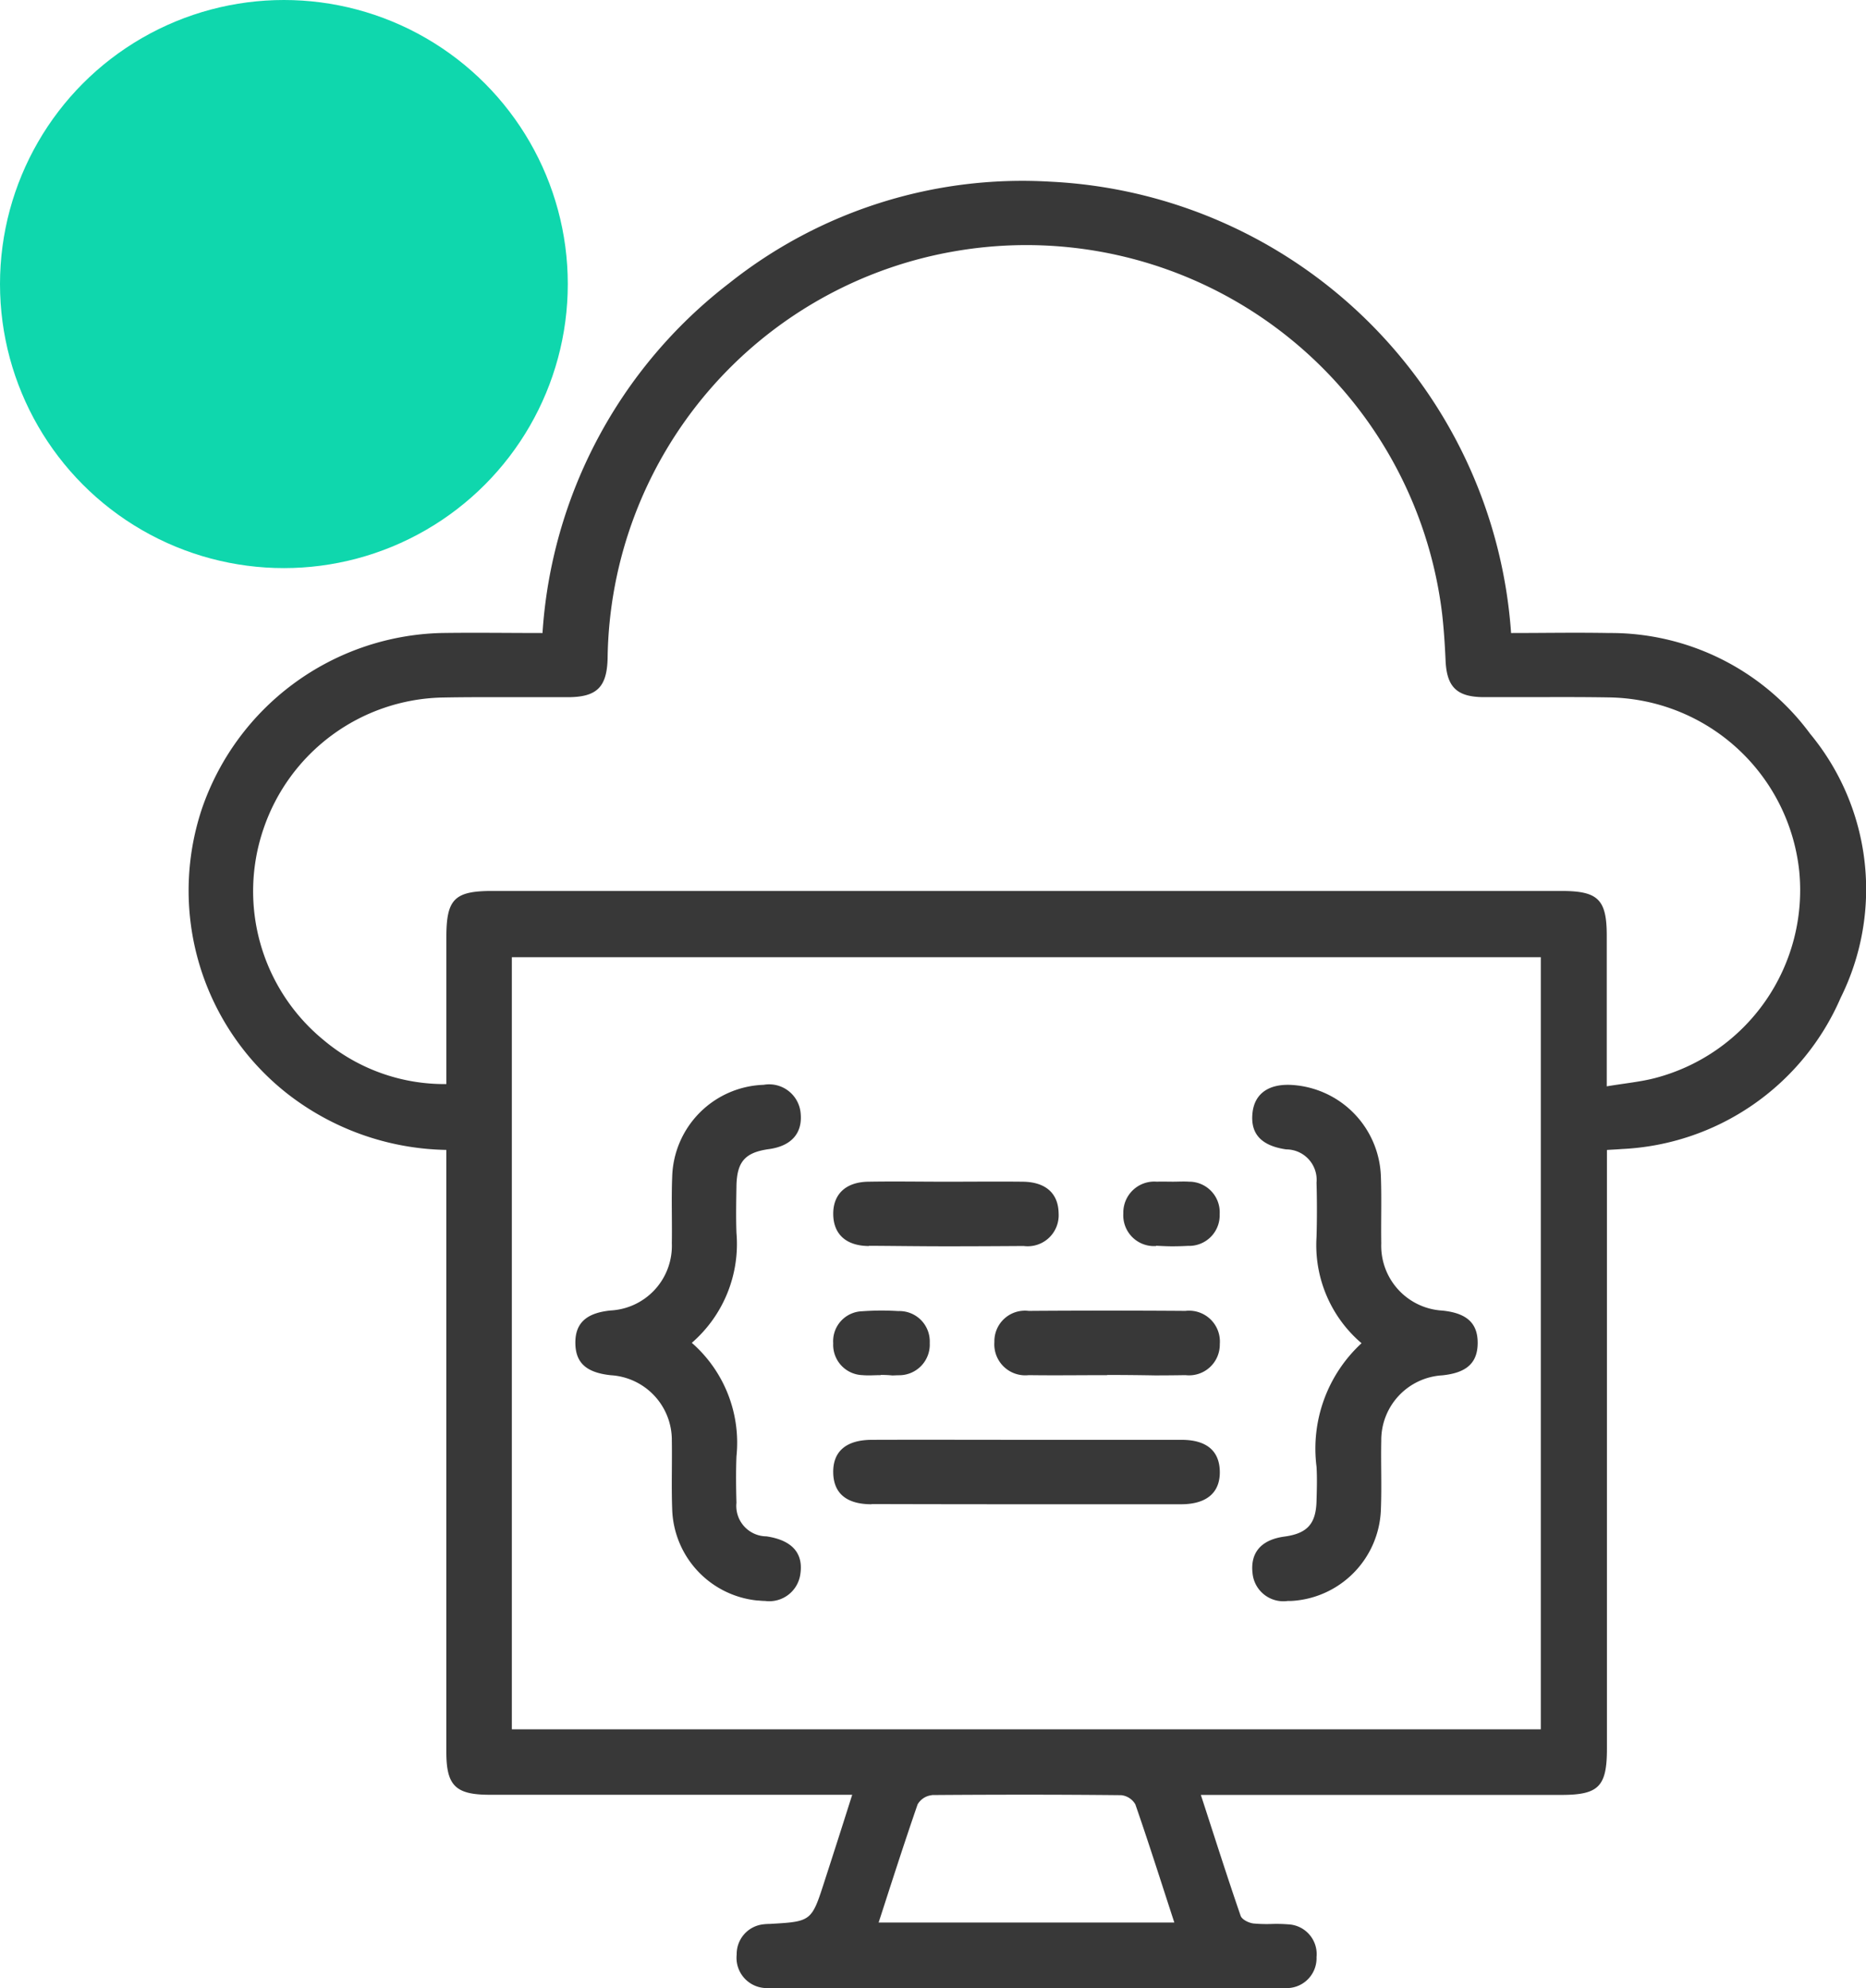
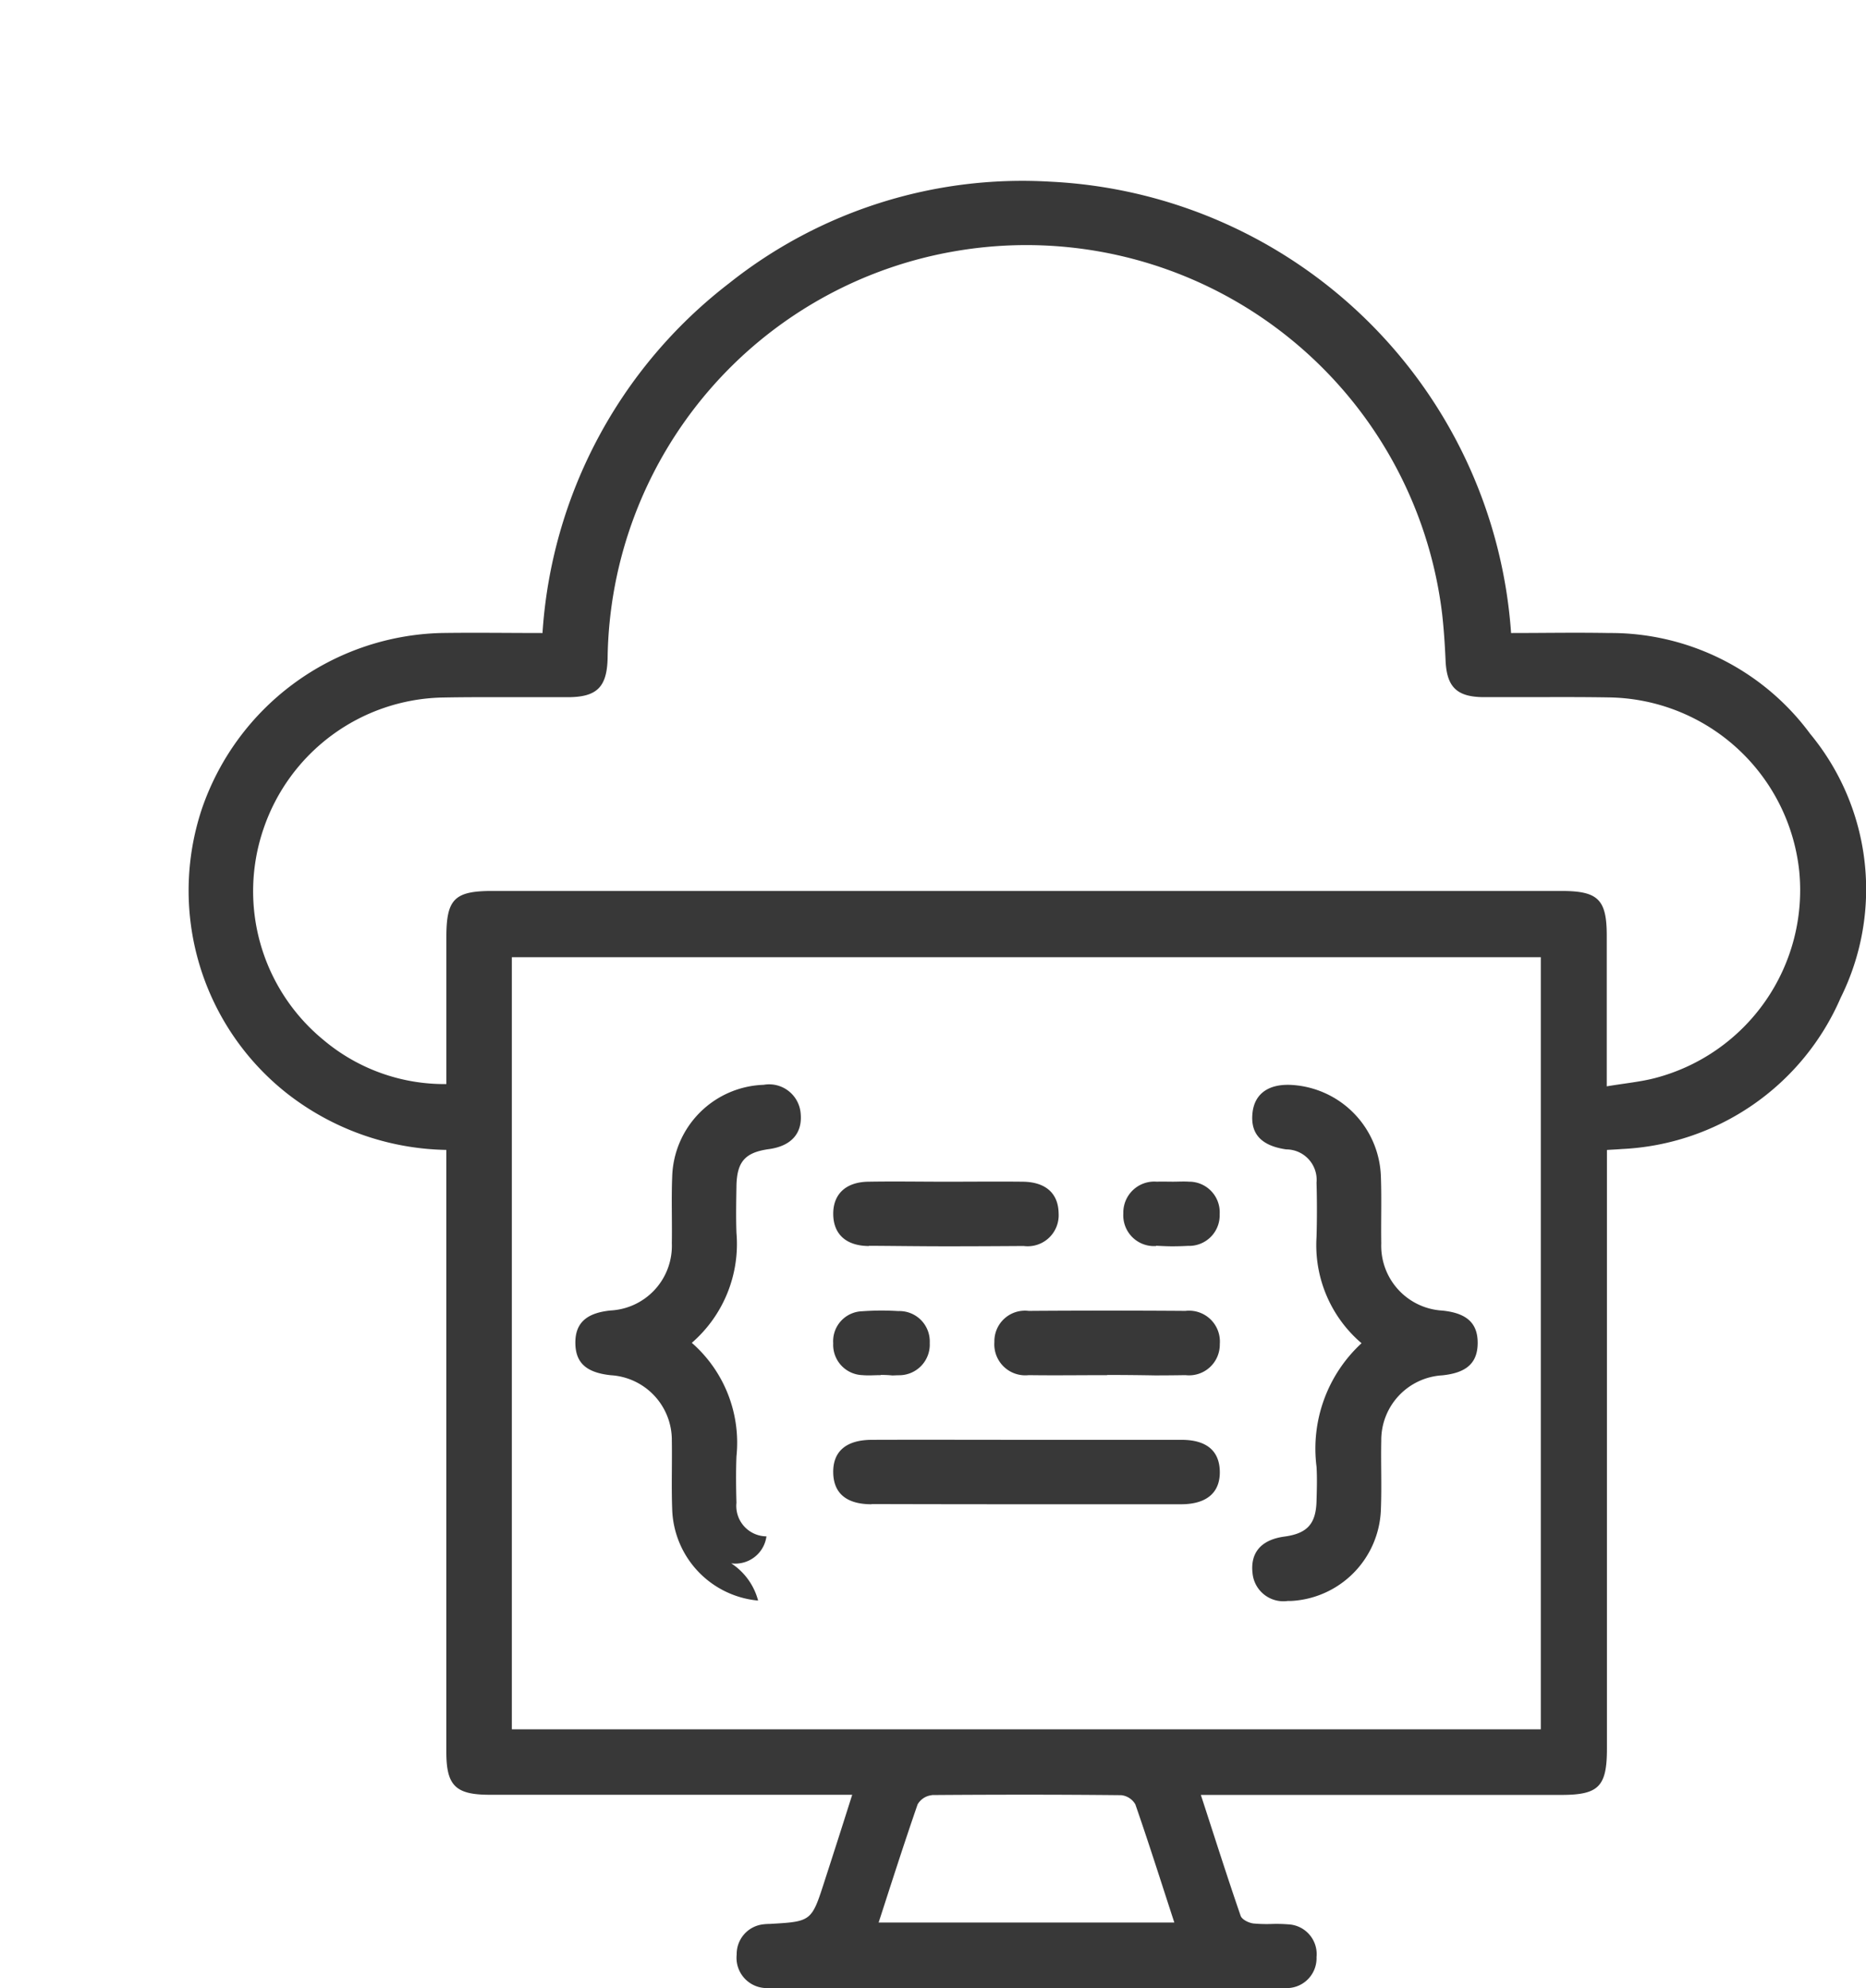
<svg xmlns="http://www.w3.org/2000/svg" width="72.301" height="77" viewBox="0 0 72.301 77">
  <g id="Server-side_APIs_For_Native_Mobile_Apps" data-name="Server-side APIs For Native Mobile Apps" transform="translate(-748 -848)">
-     <circle id="Ellipse_326" data-name="Ellipse 326" cx="11" cy="11" r="11" transform="translate(748 848)" fill="#0fd7ad" />
-     <path id="Union_591" data-name="Union 591" d="M19772.064-11564h-19.2a3.657,3.657,0,0,1-.621-.024,1.172,1.172,0,0,1-1-1.287,1.158,1.158,0,0,1,1.041-1.172,2.088,2.088,0,0,1,.232-.014c1.627-.093,1.627-.091,2.133-1.663.352-1.085.7-2.17,1.07-3.339h-.937q-6.557,0-13.111,0c-1.318,0-1.678-.351-1.678-1.654q0-11.169,0-22.342v-.976a10.308,10.308,0,0,1-6.174-2.188,10,10,0,0,1-3.3-11.013,10.071,10.071,0,0,1,9.268-6.816c1.293-.02,2.592,0,3.932,0a18.6,18.6,0,0,1,7.221-13.537,18.254,18.254,0,0,1,12.445-3.942,18.811,18.811,0,0,1,17.863,17.479c1.252,0,2.518-.023,3.783,0a9.605,9.605,0,0,1,7.807,3.905,9.437,9.437,0,0,1,1.18,10.221,9.727,9.727,0,0,1-8.488,5.857c-.152.014-.309.019-.568.036v23.176c0,1.478-.316,1.8-1.771,1.8h-13.963c.531,1.628,1.016,3.161,1.541,4.68.049.149.33.286.516.3a5.664,5.664,0,0,0,.682.018,5.627,5.627,0,0,1,.643.014,1.154,1.154,0,0,1,1.1,1.268,1.157,1.157,0,0,1-1.1,1.2,1.986,1.986,0,0,1-.275.017Zm-13.258-7.483a.723.723,0,0,0-.553.357c-.52,1.5-1,3-1.51,4.575h11.457c-.514-1.572-.99-3.08-1.51-4.575a.716.716,0,0,0-.551-.357q-1.834-.019-3.668-.019T19758.807-11571.488Zm-16.275-2.55h39.869v-29.9h-39.869Zm40.668-32.466c1.422,0,1.756.327,1.756,1.732v5.834c.717-.12,1.313-.174,1.885-.324a7.52,7.52,0,0,0,5.574-8,7.521,7.521,0,0,0-7.365-6.737c-.98-.017-1.953-.014-2.93-.011-.637,0-1.273,0-1.91,0-1.07,0-1.459-.394-1.5-1.44-.027-.6-.066-1.193-.133-1.788a16.227,16.227,0,0,0-18.752-14.061,16.2,16.2,0,0,0-13.582,15.791c-.029,1.107-.414,1.493-1.521,1.5-.619,0-1.24,0-1.857,0-1.02,0-2.039-.007-3.061.014a7.489,7.489,0,0,0-6.895,5.087,7.451,7.451,0,0,0,2.328,8.176,7.269,7.269,0,0,0,4.758,1.705c0-1.948,0-3.818,0-5.69,0-1.472.313-1.788,1.775-1.788h41.434Zm-31.127,27.48a3.665,3.665,0,0,1-3.328-3.537c-.033-.883,0-1.769-.014-2.653a2.514,2.514,0,0,0-2.359-2.536c-.953-.1-1.373-.479-1.379-1.248s.422-1.165,1.365-1.26a2.506,2.506,0,0,0,2.373-2.6c.014-.857-.02-1.717.014-2.574a3.668,3.668,0,0,1,3.543-3.565,1.225,1.225,0,0,1,1.434,1.1c.078.774-.359,1.271-1.229,1.39-.926.129-1.244.487-1.258,1.445-.01.6-.021,1.2,0,1.795a5.065,5.065,0,0,1-1.73,4.262,5.135,5.135,0,0,1,1.73,4.4c-.023.6-.016,1.2,0,1.794a1.178,1.178,0,0,0,1.162,1.3c.984.146,1.436.644,1.314,1.457a1.215,1.215,0,0,1-1.365,1.045A2.475,2.475,0,0,1,19752.072-11579.023Zm19.154-1.1c-.072-.777.357-1.258,1.238-1.378s1.223-.485,1.246-1.378c.012-.443.027-.888,0-1.327a5.55,5.55,0,0,1,1.744-4.783,4.991,4.991,0,0,1-1.744-4.113c.02-.7.02-1.405,0-2.105a1.18,1.18,0,0,0-1.174-1.288c-.957-.138-1.387-.594-1.309-1.392.072-.776.645-1.173,1.582-1.1a3.674,3.674,0,0,1,3.395,3.553c.031.857,0,1.718.014,2.576a2.514,2.514,0,0,0,2.367,2.605c.945.095,1.373.487,1.369,1.257s-.428,1.155-1.375,1.251a2.511,2.511,0,0,0-2.361,2.533c-.018.885.021,1.771-.014,2.654a3.672,3.672,0,0,1-3.482,3.55c-.043,0-.086,0-.127,0A1.2,1.2,0,0,1,19771.227-11580.127Zm-14.758-2.63c-.969,0-1.467-.423-1.484-1.214-.02-.826.494-1.278,1.492-1.281,2.025-.007,4.053,0,6.078,0,1.975,0,3.949,0,5.924,0,.965,0,1.465.422,1.484,1.213.02.822-.5,1.28-1.494,1.282q-3,0-6,0T19756.469-11582.757Zm9.127-5c-1.012,0-2.023.014-3.035,0a1.2,1.2,0,0,1-1.332-1.283,1.184,1.184,0,0,1,1.33-1.205q3.035-.022,6.072,0a1.194,1.194,0,0,1,1.332,1.281,1.192,1.192,0,0,1-1.332,1.207q-.592.01-1.187.01C19766.828-11587.75,19766.211-11587.756,19765.6-11587.756Zm-8.775,0v0c-.234,0-.469.021-.7,0a1.174,1.174,0,0,1-1.137-1.233,1.16,1.16,0,0,1,1.123-1.241,10.411,10.411,0,0,1,1.4-.007,1.176,1.176,0,0,1,1.217,1.234,1.187,1.187,0,0,1-1.2,1.251c-.084,0-.168.008-.254.008C19757.117-11587.753,19756.969-11587.758,19756.82-11587.758Zm10.674-5a1.19,1.19,0,0,1-1.27-1.263,1.2,1.2,0,0,1,1.3-1.229c.205-.008.412,0,.621,0v0c.207,0,.414-.014.619,0a1.185,1.185,0,0,1,1.193,1.259,1.185,1.185,0,0,1-1.229,1.227c-.2.011-.406.017-.611.017S19767.7-11592.75,19767.494-11592.76Zm-11.127,0c-.889-.006-1.375-.461-1.383-1.232s.48-1.245,1.354-1.259c1.012-.018,2.025,0,3.037,0,.986,0,1.971-.011,2.959,0,.889.012,1.375.459,1.383,1.231a1.2,1.2,0,0,1-1.355,1.259c-1,.007-2,.012-3,.012S19757.365-11592.753,19756.367-11592.758Z" transform="translate(-18974.699 12489.002)" fill="#383838" />
+     <path id="Union_591" data-name="Union 591" d="M19772.064-11564h-19.2a3.657,3.657,0,0,1-.621-.024,1.172,1.172,0,0,1-1-1.287,1.158,1.158,0,0,1,1.041-1.172,2.088,2.088,0,0,1,.232-.014c1.627-.093,1.627-.091,2.133-1.663.352-1.085.7-2.17,1.07-3.339h-.937q-6.557,0-13.111,0c-1.318,0-1.678-.351-1.678-1.654q0-11.169,0-22.342v-.976a10.308,10.308,0,0,1-6.174-2.188,10,10,0,0,1-3.3-11.013,10.071,10.071,0,0,1,9.268-6.816c1.293-.02,2.592,0,3.932,0a18.6,18.6,0,0,1,7.221-13.537,18.254,18.254,0,0,1,12.445-3.942,18.811,18.811,0,0,1,17.863,17.479c1.252,0,2.518-.023,3.783,0a9.605,9.605,0,0,1,7.807,3.905,9.437,9.437,0,0,1,1.18,10.221,9.727,9.727,0,0,1-8.488,5.857c-.152.014-.309.019-.568.036v23.176c0,1.478-.316,1.8-1.771,1.8h-13.963c.531,1.628,1.016,3.161,1.541,4.68.049.149.33.286.516.3a5.664,5.664,0,0,0,.682.018,5.627,5.627,0,0,1,.643.014,1.154,1.154,0,0,1,1.1,1.268,1.157,1.157,0,0,1-1.1,1.2,1.986,1.986,0,0,1-.275.017Zm-13.258-7.483a.723.723,0,0,0-.553.357c-.52,1.5-1,3-1.51,4.575h11.457c-.514-1.572-.99-3.08-1.51-4.575a.716.716,0,0,0-.551-.357q-1.834-.019-3.668-.019T19758.807-11571.488Zm-16.275-2.55h39.869v-29.9h-39.869Zm40.668-32.466c1.422,0,1.756.327,1.756,1.732v5.834c.717-.12,1.313-.174,1.885-.324a7.52,7.52,0,0,0,5.574-8,7.521,7.521,0,0,0-7.365-6.737c-.98-.017-1.953-.014-2.93-.011-.637,0-1.273,0-1.91,0-1.07,0-1.459-.394-1.5-1.44-.027-.6-.066-1.193-.133-1.788a16.227,16.227,0,0,0-18.752-14.061,16.2,16.2,0,0,0-13.582,15.791c-.029,1.107-.414,1.493-1.521,1.5-.619,0-1.24,0-1.857,0-1.02,0-2.039-.007-3.061.014a7.489,7.489,0,0,0-6.895,5.087,7.451,7.451,0,0,0,2.328,8.176,7.269,7.269,0,0,0,4.758,1.705c0-1.948,0-3.818,0-5.69,0-1.472.313-1.788,1.775-1.788h41.434Zm-31.127,27.48a3.665,3.665,0,0,1-3.328-3.537c-.033-.883,0-1.769-.014-2.653a2.514,2.514,0,0,0-2.359-2.536c-.953-.1-1.373-.479-1.379-1.248s.422-1.165,1.365-1.26a2.506,2.506,0,0,0,2.373-2.6c.014-.857-.02-1.717.014-2.574a3.668,3.668,0,0,1,3.543-3.565,1.225,1.225,0,0,1,1.434,1.1c.078.774-.359,1.271-1.229,1.39-.926.129-1.244.487-1.258,1.445-.01.6-.021,1.2,0,1.795a5.065,5.065,0,0,1-1.73,4.262,5.135,5.135,0,0,1,1.73,4.4c-.023.6-.016,1.2,0,1.794a1.178,1.178,0,0,0,1.162,1.3a1.215,1.215,0,0,1-1.365,1.045A2.475,2.475,0,0,1,19752.072-11579.023Zm19.154-1.1c-.072-.777.357-1.258,1.238-1.378s1.223-.485,1.246-1.378c.012-.443.027-.888,0-1.327a5.55,5.55,0,0,1,1.744-4.783,4.991,4.991,0,0,1-1.744-4.113c.02-.7.02-1.405,0-2.105a1.18,1.18,0,0,0-1.174-1.288c-.957-.138-1.387-.594-1.309-1.392.072-.776.645-1.173,1.582-1.1a3.674,3.674,0,0,1,3.395,3.553c.031.857,0,1.718.014,2.576a2.514,2.514,0,0,0,2.367,2.605c.945.095,1.373.487,1.369,1.257s-.428,1.155-1.375,1.251a2.511,2.511,0,0,0-2.361,2.533c-.018.885.021,1.771-.014,2.654a3.672,3.672,0,0,1-3.482,3.55c-.043,0-.086,0-.127,0A1.2,1.2,0,0,1,19771.227-11580.127Zm-14.758-2.63c-.969,0-1.467-.423-1.484-1.214-.02-.826.494-1.278,1.492-1.281,2.025-.007,4.053,0,6.078,0,1.975,0,3.949,0,5.924,0,.965,0,1.465.422,1.484,1.213.02.822-.5,1.28-1.494,1.282q-3,0-6,0T19756.469-11582.757Zm9.127-5c-1.012,0-2.023.014-3.035,0a1.2,1.2,0,0,1-1.332-1.283,1.184,1.184,0,0,1,1.33-1.205q3.035-.022,6.072,0a1.194,1.194,0,0,1,1.332,1.281,1.192,1.192,0,0,1-1.332,1.207q-.592.01-1.187.01C19766.828-11587.75,19766.211-11587.756,19765.6-11587.756Zm-8.775,0v0c-.234,0-.469.021-.7,0a1.174,1.174,0,0,1-1.137-1.233,1.16,1.16,0,0,1,1.123-1.241,10.411,10.411,0,0,1,1.4-.007,1.176,1.176,0,0,1,1.217,1.234,1.187,1.187,0,0,1-1.2,1.251c-.084,0-.168.008-.254.008C19757.117-11587.753,19756.969-11587.758,19756.82-11587.758Zm10.674-5a1.19,1.19,0,0,1-1.27-1.263,1.2,1.2,0,0,1,1.3-1.229c.205-.008.412,0,.621,0v0c.207,0,.414-.014.619,0a1.185,1.185,0,0,1,1.193,1.259,1.185,1.185,0,0,1-1.229,1.227c-.2.011-.406.017-.611.017S19767.7-11592.75,19767.494-11592.76Zm-11.127,0c-.889-.006-1.375-.461-1.383-1.232s.48-1.245,1.354-1.259c1.012-.018,2.025,0,3.037,0,.986,0,1.971-.011,2.959,0,.889.012,1.375.459,1.383,1.231a1.2,1.2,0,0,1-1.355,1.259c-1,.007-2,.012-3,.012S19757.365-11592.753,19756.367-11592.758Z" transform="translate(-18974.699 12489.002)" fill="#383838" />
  </g>
</svg>